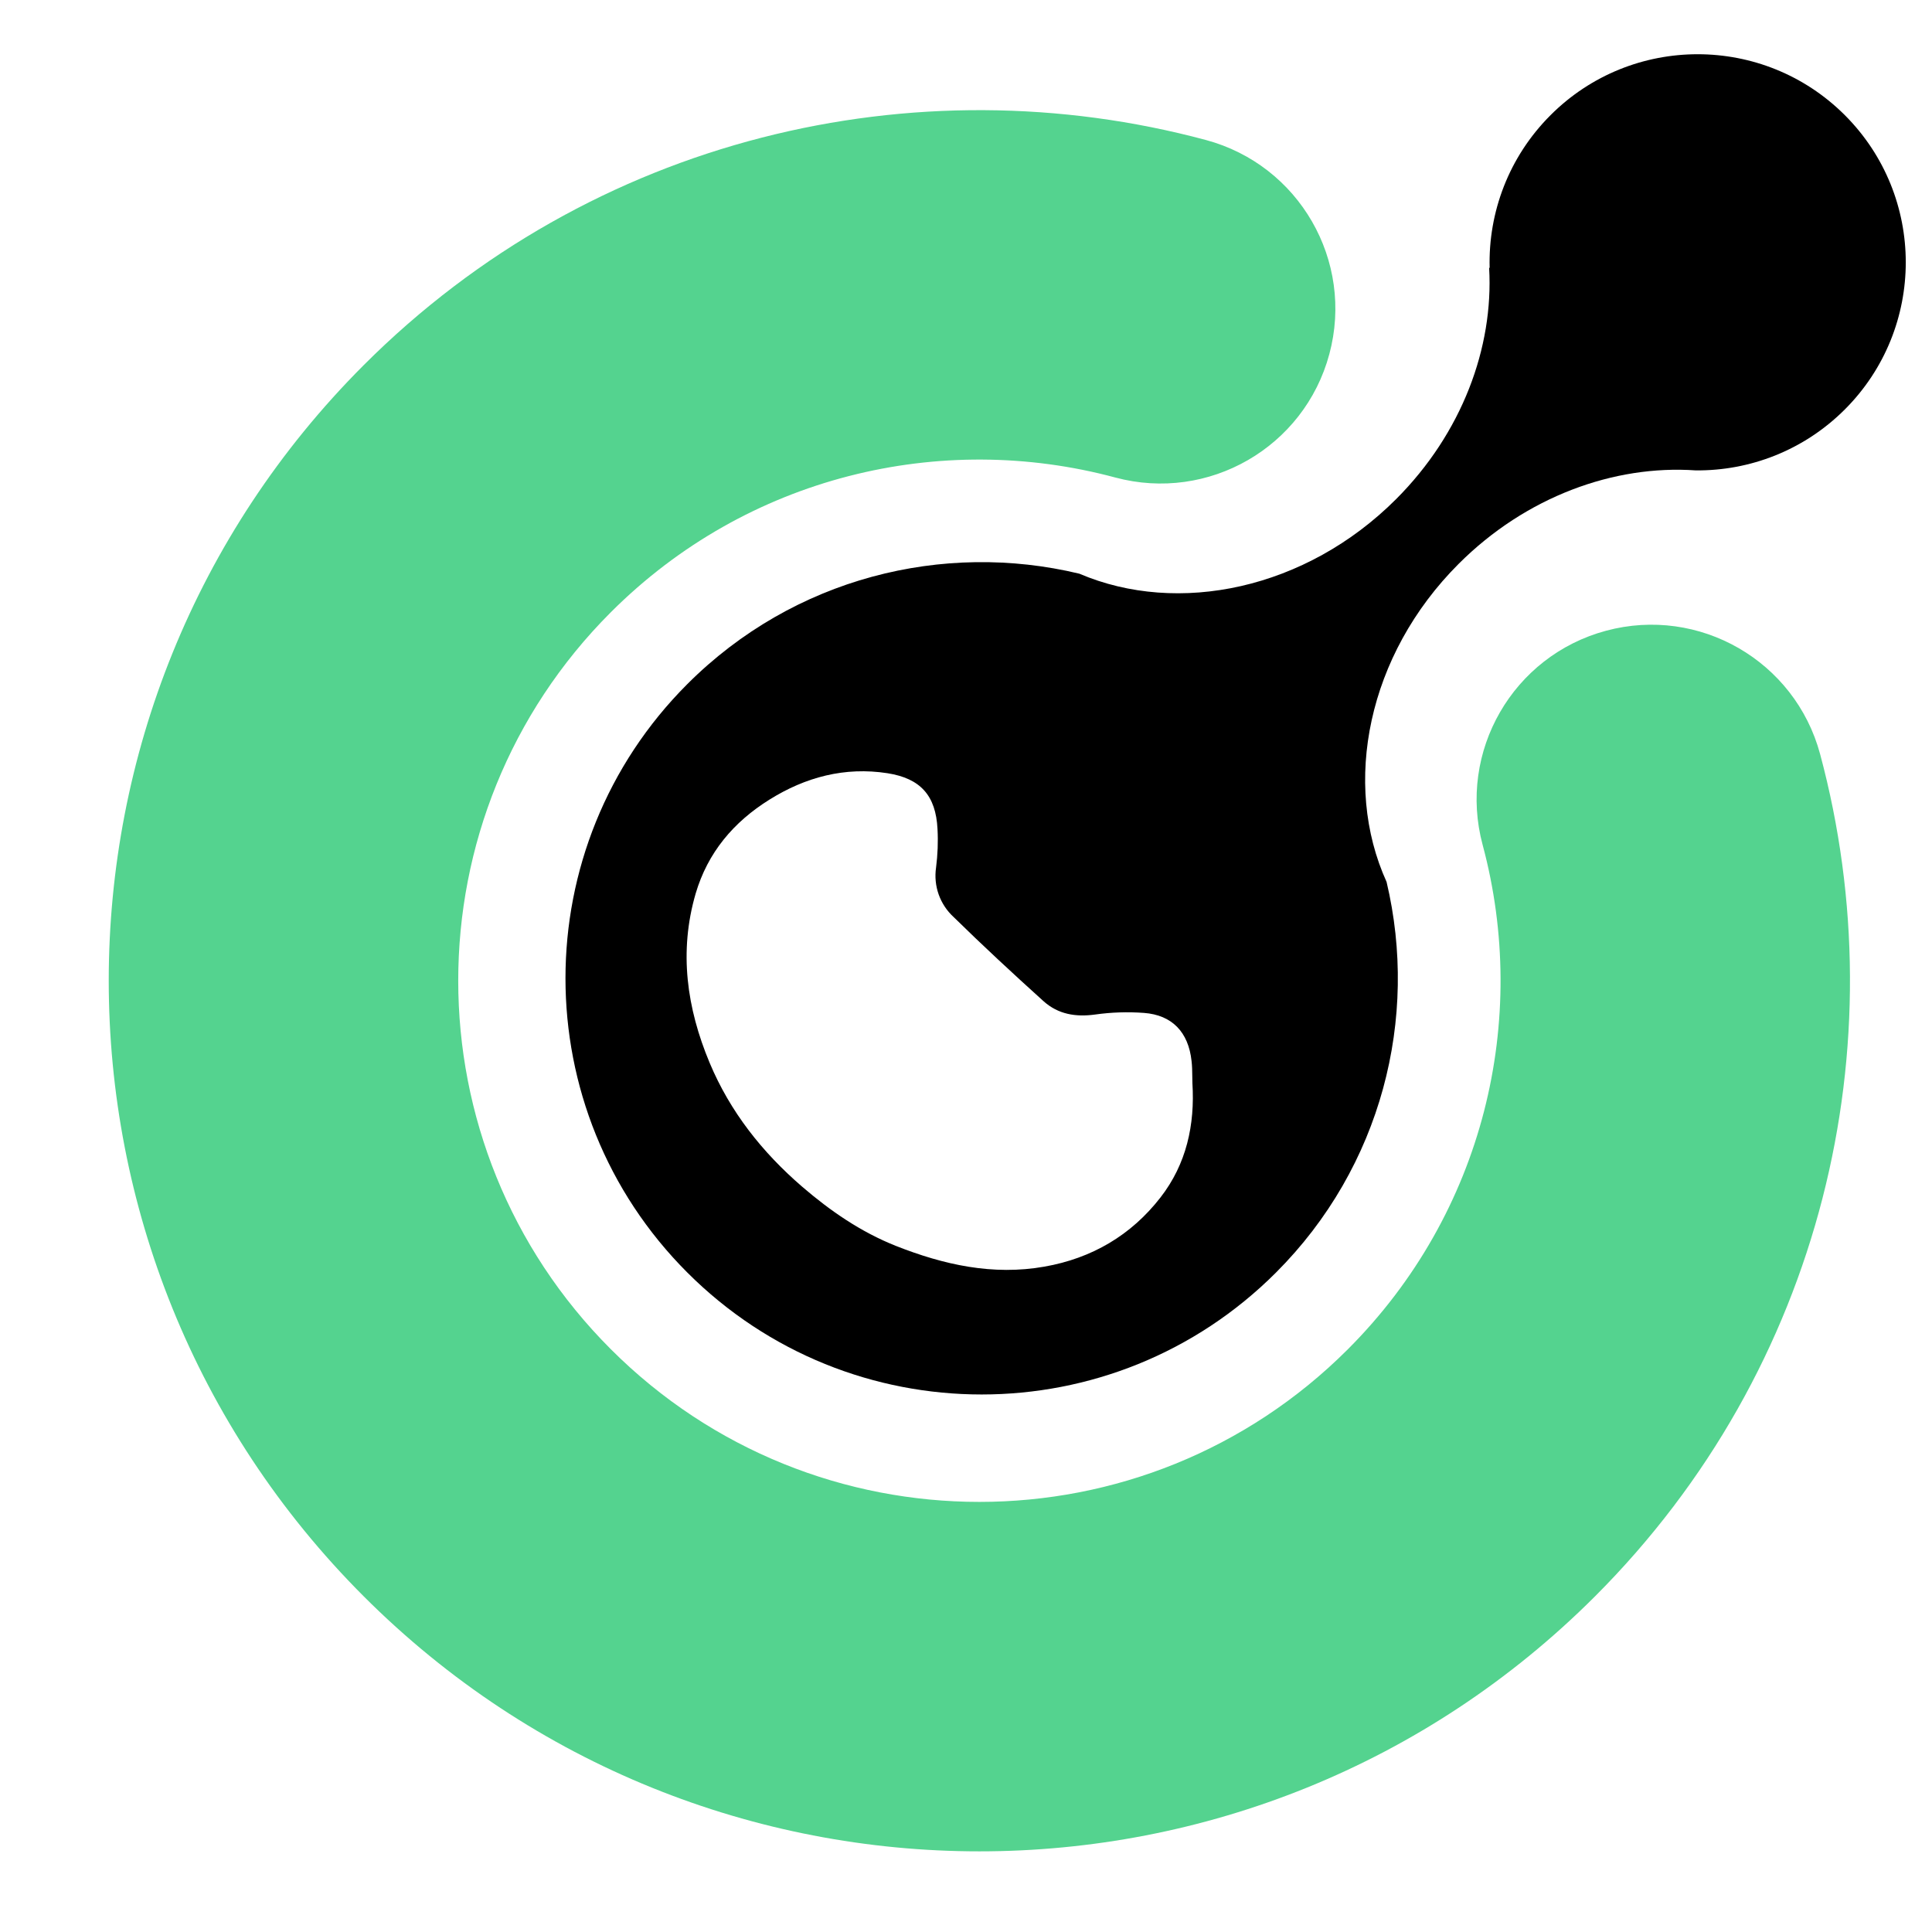
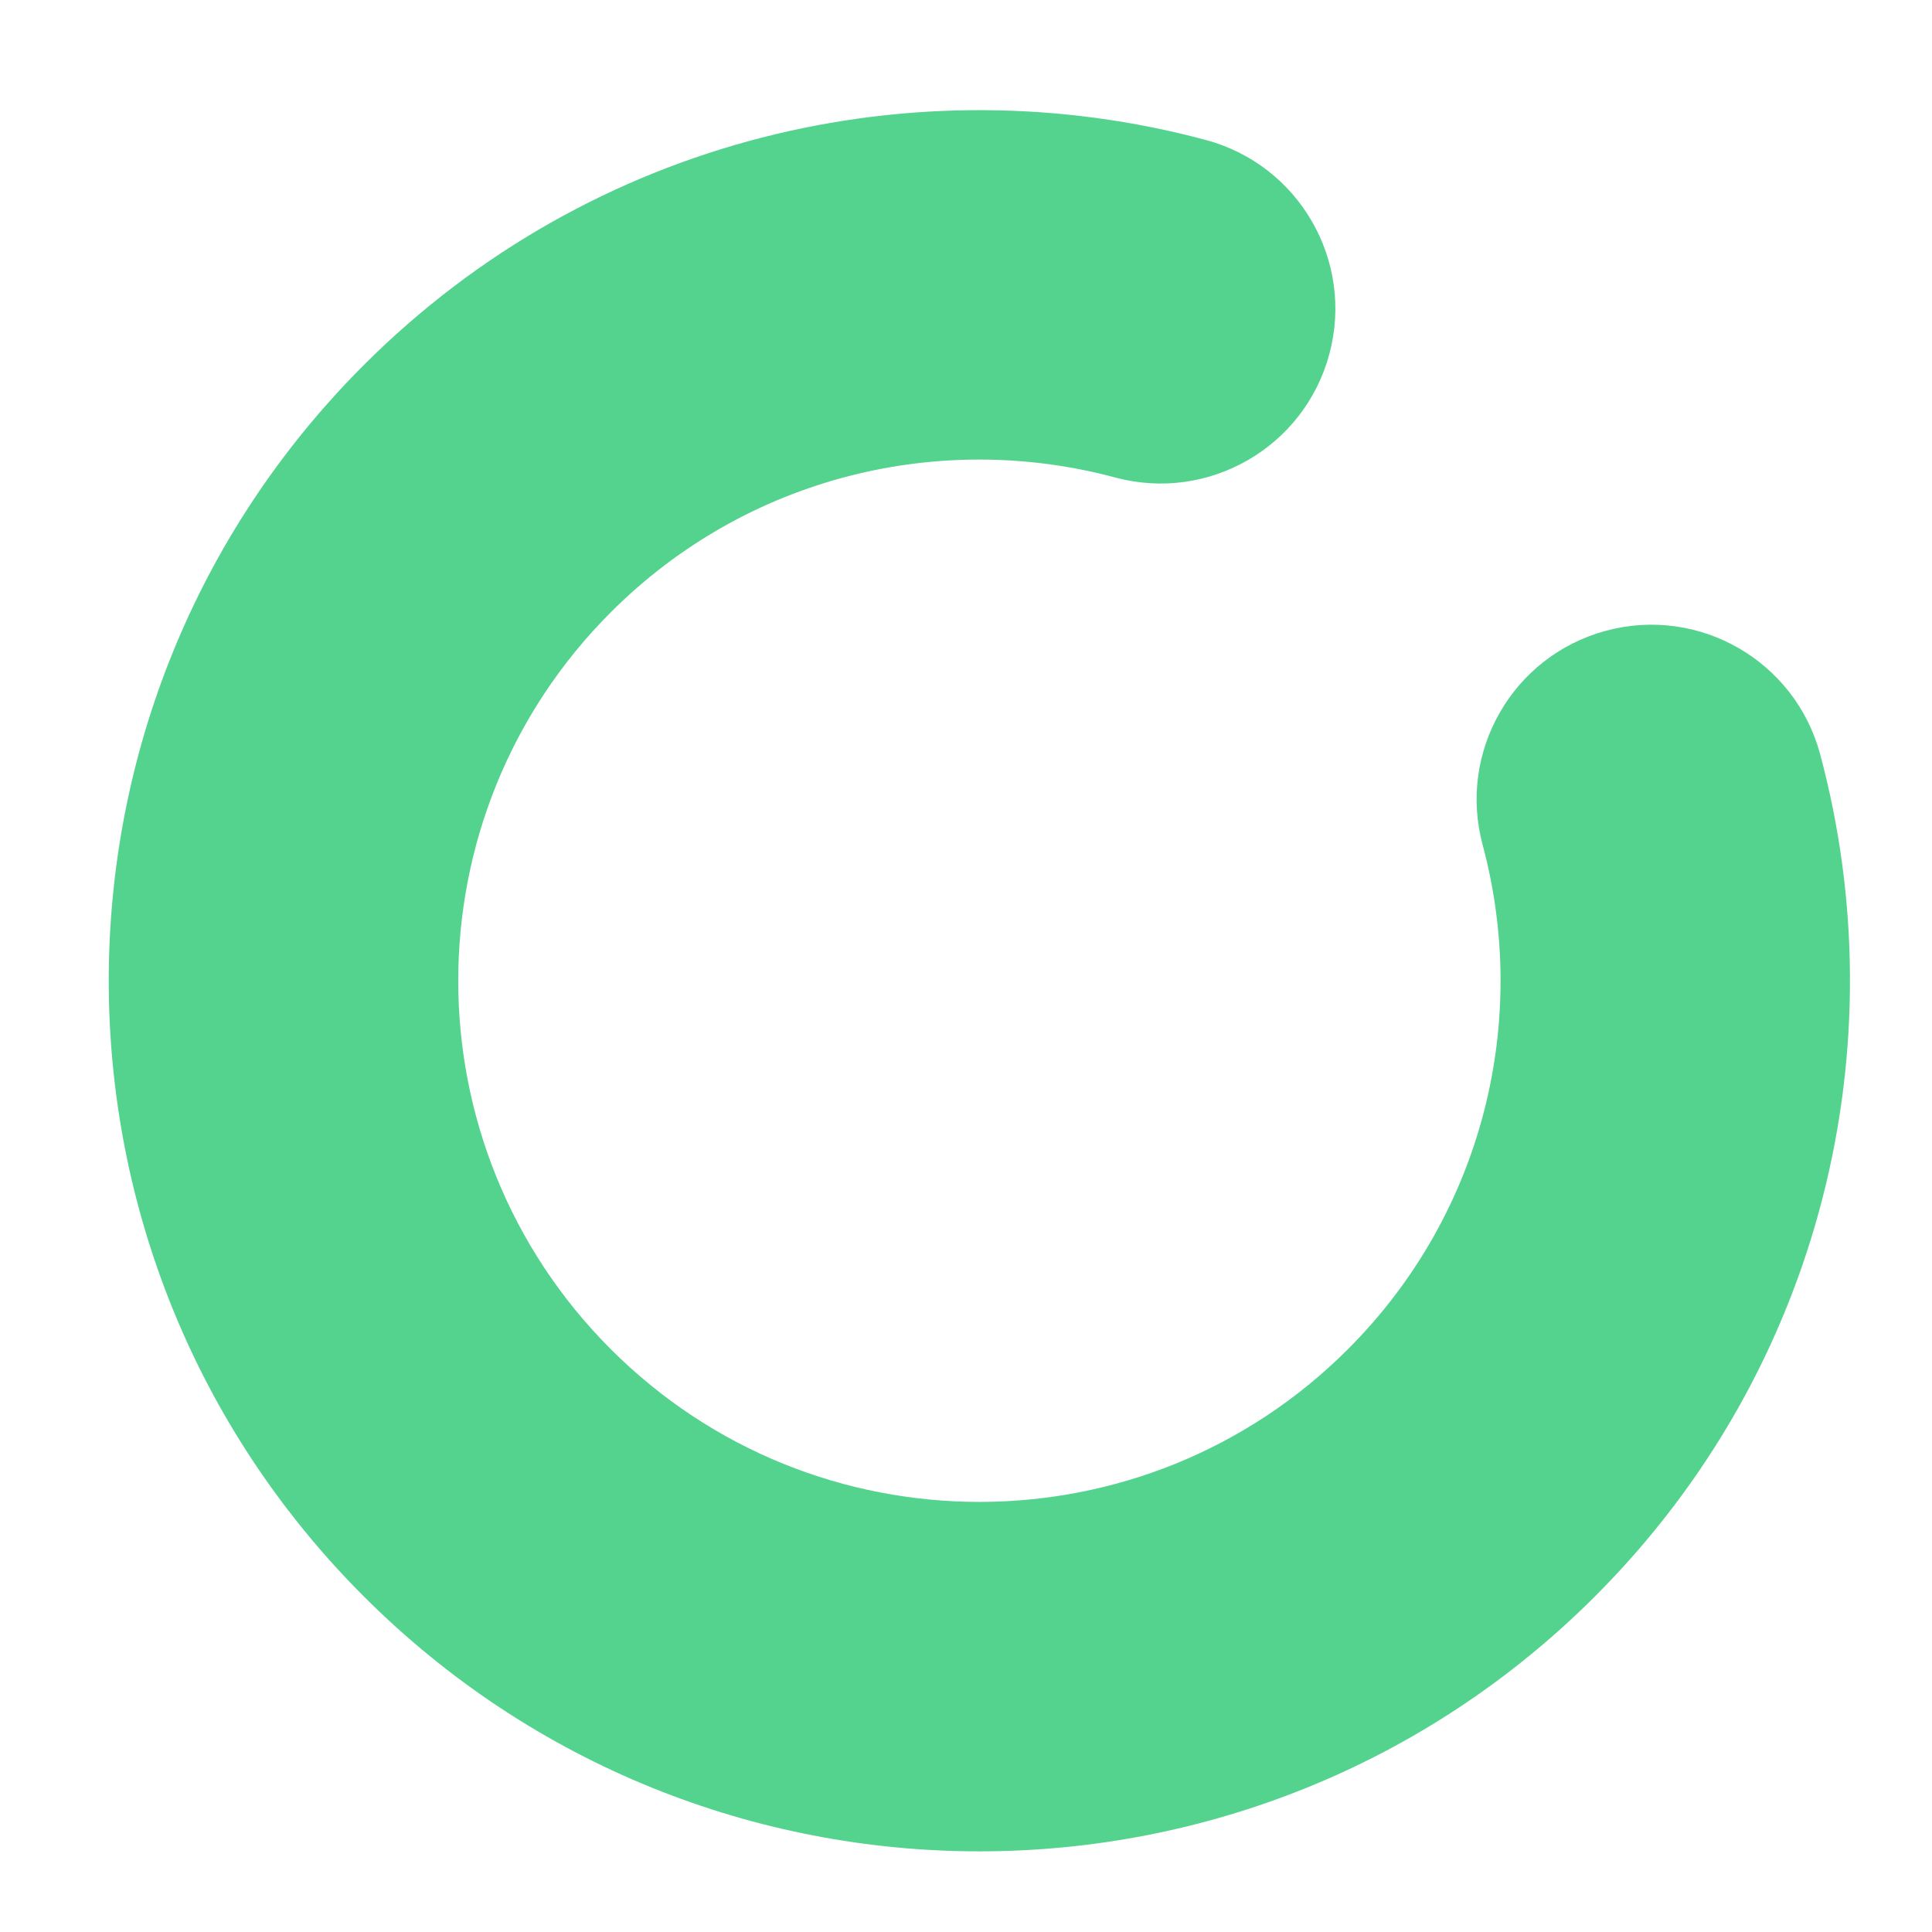
<svg xmlns="http://www.w3.org/2000/svg" width="32" height="32" viewBox="0 0 32 32" fill="none">
  <g clip-path="url(#clip0_5016_37161)">
    <g clip-path="url(#clip1_5016_37161)">
      <path fill-rule="evenodd" clip-rule="evenodd" d="M22.018 5.865C21.604 7.408 20.016 8.324 18.472 7.909C15.581 7.132 12.378 7.88 10.118 10.14C6.747 13.511 6.747 18.977 10.118 22.348C13.489 25.719 18.954 25.719 22.325 22.348C24.585 20.088 25.334 16.885 24.557 13.993C24.142 12.45 25.057 10.862 26.601 10.447C28.144 10.032 29.732 10.947 30.147 12.491C31.439 17.299 30.2 22.658 26.418 26.441C20.787 32.072 11.656 32.072 6.025 26.441C0.393 20.809 0.393 11.679 6.025 6.047C9.807 2.265 15.166 1.027 19.974 2.319C21.518 2.734 22.433 4.321 22.018 5.865Z" fill="#54D38F" />
-       <path fill-rule="evenodd" clip-rule="evenodd" d="M23.124 8.267C24.216 7.174 24.739 5.757 24.665 4.44L24.673 4.433C24.65 3.522 24.986 2.603 25.682 1.907C27.027 0.562 29.21 0.562 30.556 1.907C31.902 3.253 31.902 5.436 30.556 6.782C29.874 7.463 28.978 7.8 28.085 7.791L28.085 7.791C26.736 7.697 25.275 8.224 24.159 9.34C22.649 10.85 22.227 12.98 22.966 14.607C23.5 16.857 22.889 19.323 21.134 21.078C18.442 23.77 14.077 23.77 11.385 21.078C8.693 18.386 8.693 14.022 11.385 11.33C13.146 9.569 15.622 8.96 17.877 9.502C19.513 10.201 21.628 9.763 23.124 8.267ZM19.221 19.834C19.652 19.279 19.793 18.631 19.75 17.94C19.749 17.902 19.749 17.864 19.748 17.827C19.747 17.742 19.746 17.657 19.736 17.574C19.684 17.093 19.412 16.812 18.948 16.777C18.677 16.757 18.406 16.766 18.137 16.804C17.821 16.847 17.528 16.803 17.282 16.581C16.777 16.125 16.278 15.663 15.793 15.187C15.682 15.085 15.598 14.957 15.547 14.814C15.497 14.672 15.482 14.519 15.504 14.37C15.531 14.158 15.54 13.943 15.528 13.73C15.5 13.176 15.246 12.893 14.7 12.807C13.992 12.697 13.34 12.872 12.745 13.244C12.15 13.615 11.722 14.121 11.522 14.801C11.242 15.763 11.375 16.698 11.754 17.604C12.093 18.414 12.625 19.085 13.287 19.656C13.755 20.059 14.261 20.406 14.836 20.635C15.63 20.949 16.445 21.131 17.302 20.979C18.083 20.841 18.733 20.462 19.221 19.834Z" fill="black" />
    </g>
  </g>
  <defs>
    <clipPath id="clip0_5016_37161">
      <rect width="32" height="32" fill="white" />
    </clipPath>
    <clipPath id="clip1_5016_37161">
      <rect width="40.555" height="40.555" fill="white" transform="translate(-3.947 -4.055)" />
    </clipPath>
  </defs>
</svg>